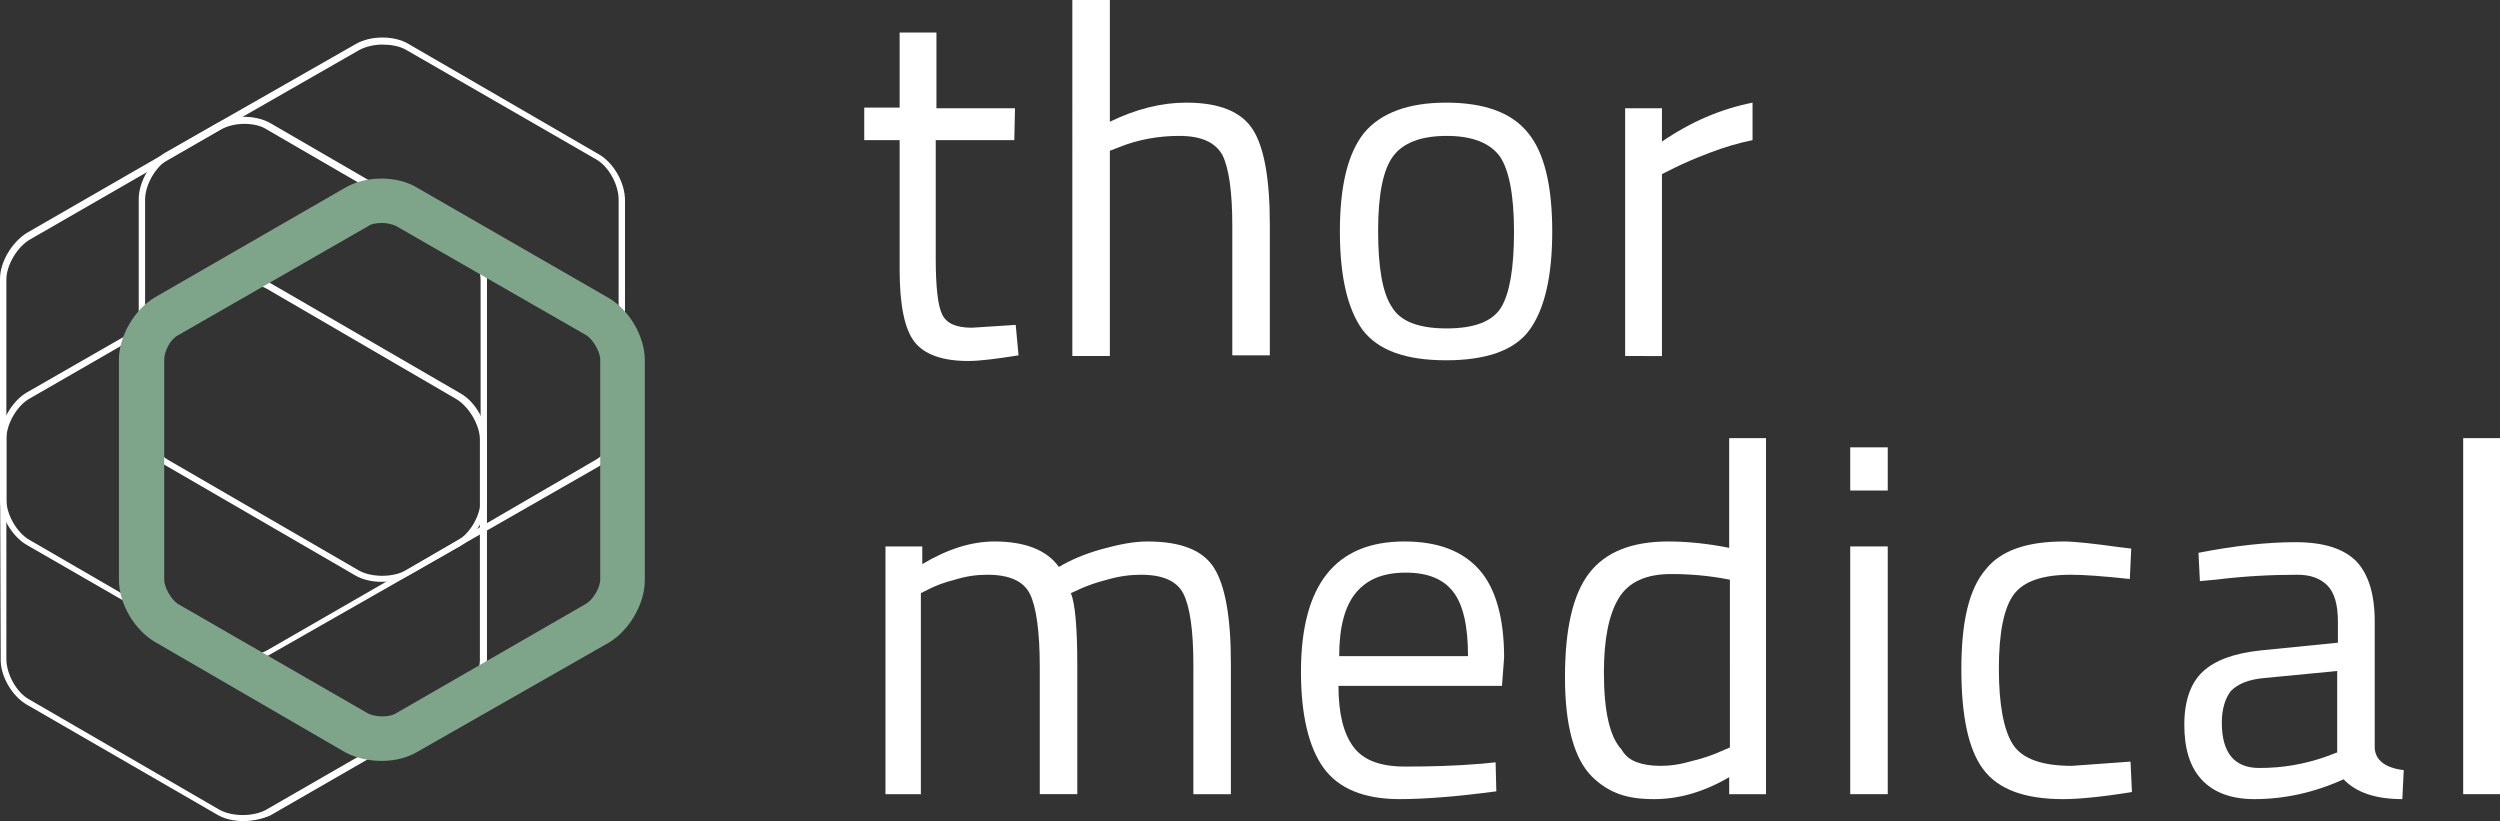
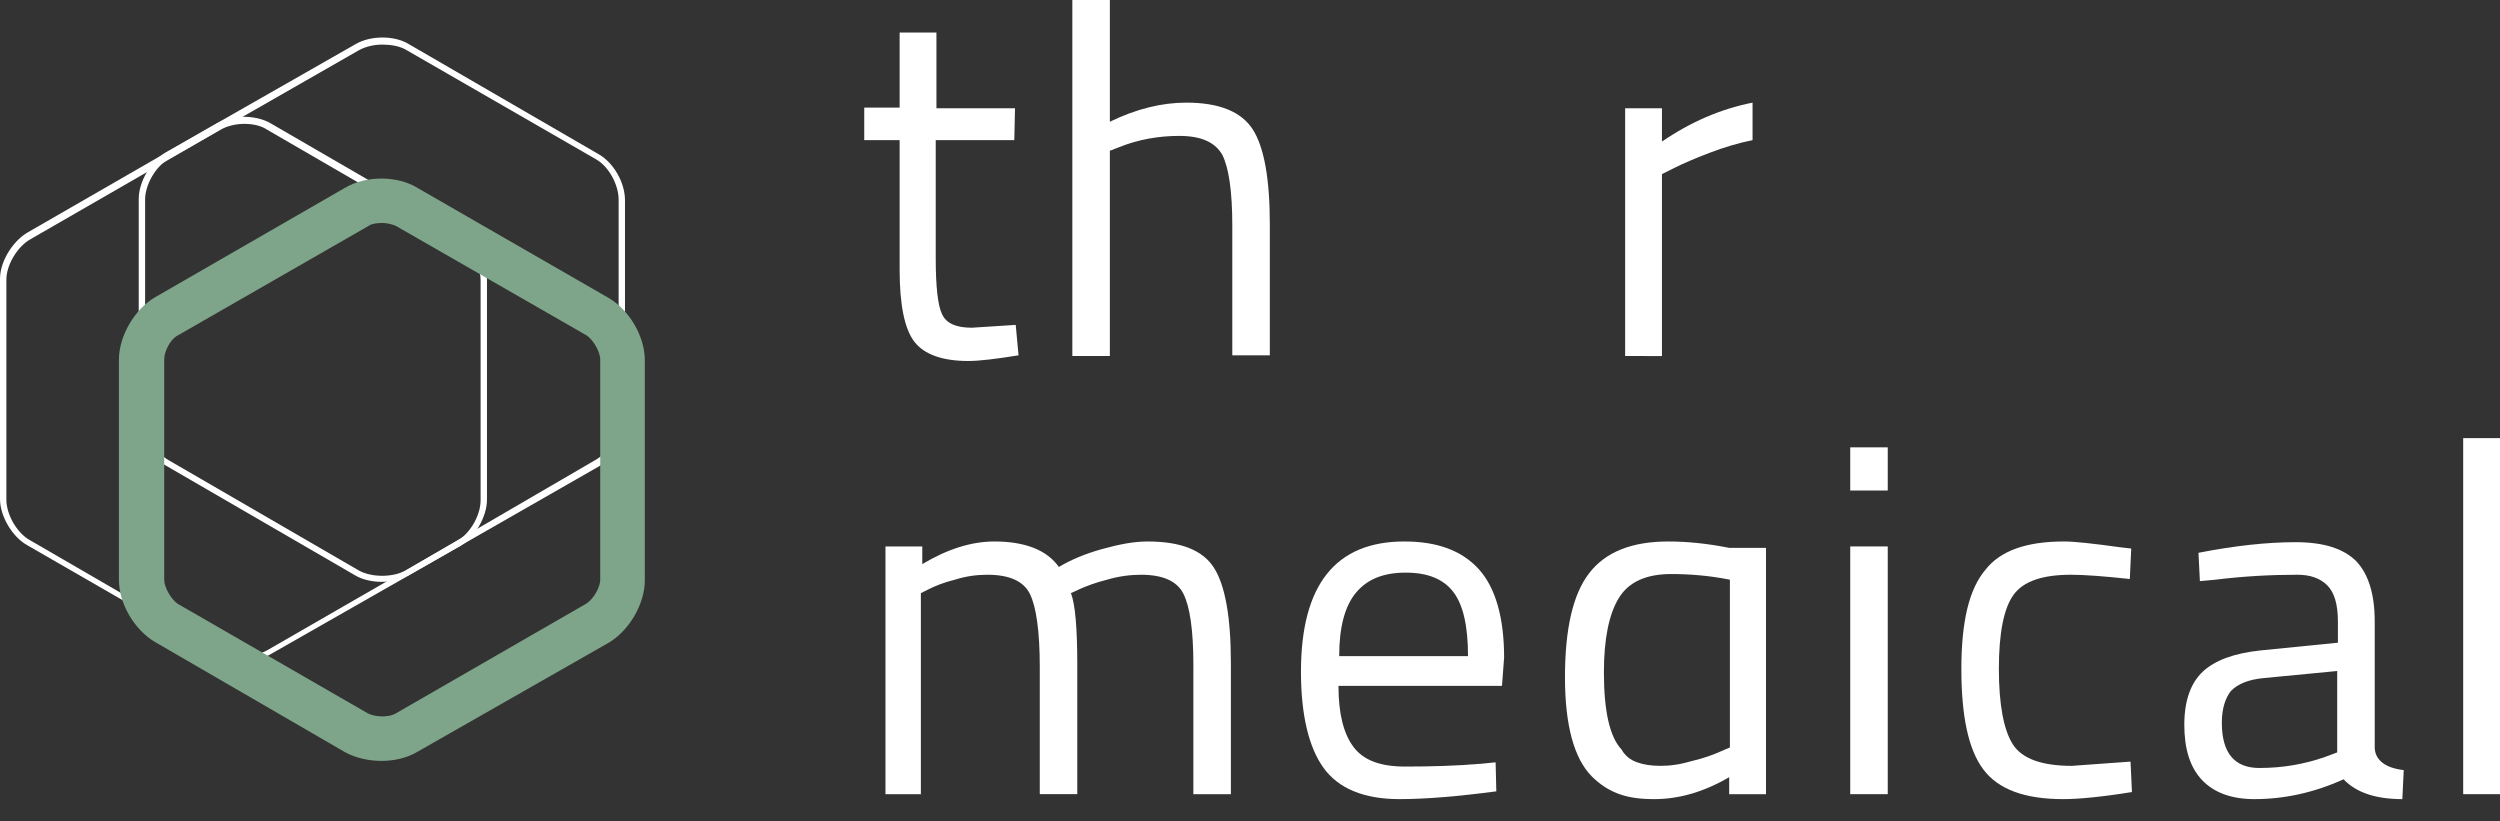
<svg xmlns="http://www.w3.org/2000/svg" version="1.1" id="Layer_2_1_" x="0px" y="0px" viewBox="0 0 353.2 116" style="enable-background:new 0 0 353.2 116;" xml:space="preserve">
  <rect x="0" y="0" width="353.2" height="116" fill="#333333" stroke="none" />
  <style type="text/css">
	.st0{fill:#FFFFFF;}
	.st1{fill:#7EA489;}
</style>
  <path class="st0" d="M34.4,93.4c-1.4,0-2.7-0.3-3.7-0.9L3.8,77C1.7,75.8,0,72.9,0,70.5V39.4c0-2.4,1.7-5.2,3.8-6.5l26.9-15.5  c2.1-1.2,5.4-1.2,7.5,0L65.1,33c2.1,1.2,3.7,4.1,3.7,6.5v31.1c0,2.4-1.7,5.3-3.7,6.5l-27,15.4l0,0C37.1,93.1,35.7,93.4,34.4,93.4z   M34.5,17.5c-1.2,0-2.4,0.3-3.3,0.8L4.3,33.8c-1.8,1-3.4,3.6-3.4,5.7v31.1c0,2.1,1.5,4.7,3.3,5.7l26.9,15.6c1.8,1,4.8,1,6.6,0l0,0  l26.9-15.5c1.8-1,3.3-3.6,3.3-5.7V39.6c0-2.1-1.5-4.7-3.3-5.7L37.7,18.3C36.8,17.7,35.6,17.5,34.5,17.5z" />
-   <path class="st0" d="M34.4,116c-1.4,0-2.7-0.3-3.7-0.9l-27-15.6c-2-1.2-3.7-4-3.6-6.5L0,62c0-2.4,1.7-5.3,3.7-6.5l27-15.5  c2.1-1.2,5.4-1.2,7.5,0l26.9,15.6c2.1,1.2,3.7,4.1,3.7,6.5v31.1c0,2.4-1.7,5.3-3.7,6.5l-26.9,15.5C37.1,115.7,35.7,116,34.4,116z   M34.4,40c-1.2,0-2.4,0.3-3.3,0.8L4.2,56.3c-1.8,1-3.3,3.6-3.3,5.7v31.1c0,2.1,1.4,4.7,3.2,5.7L31,114.4c1.8,1,4.8,1,6.6,0l0,0  l26.9-15.5c1.8-1,3.3-3.6,3.3-5.7V62.1c0-2-1.5-4.6-3.3-5.7L37.7,40.8C36.8,40.3,35.6,40,34.4,40z" />
  <path class="st0" d="M53.9,82.2c-1.3,0-2.7-0.3-3.7-0.9L23.3,65.7c-2.1-1.2-3.7-4.1-3.7-6.5V28.1c0-2.4,1.7-5.3,3.7-6.5l27-15.4  c2.1-1.2,5.4-1.2,7.4,0l26.9,15.6c2.1,1.2,3.7,4,3.7,6.5v31.1c0,2.4-1.7,5.3-3.7,6.5L57.7,81.3C56.6,81.9,55.3,82.2,53.9,82.2z   M54,6.3c-1.2,0-2.4,0.3-3.3,0.8L23.8,22.5c-1.8,1-3.3,3.6-3.3,5.7v31.1c0,2.1,1.5,4.7,3.3,5.7l26.9,15.6c1.8,1,4.8,1,6.6,0l0,0  L84.1,65c1.8-1,3.3-3.6,3.3-5.7V28.2c0-2.1-1.4-4.7-3.2-5.7L57.3,7C56.4,6.5,55.2,6.3,54,6.3z" />
  <path class="st1" d="M53.9,107.5c-1.8,0-3.6-0.4-5.1-1.2L21.9,90.7c-2.9-1.7-5.1-5.4-5.1-8.8V50.8c0-3.3,2.2-7.1,5.1-8.8l26.9-15.5  c2.9-1.7,7.3-1.7,10.1,0L86,42.1c2.9,1.7,5.1,5.4,5.1,8.8V82c0,3.3-2.2,7.1-5.1,8.8l-27,15.4l0,0C57.5,107.1,55.7,107.5,53.9,107.5z   M54,31.5c-0.7,0-1.5,0.1-1.9,0.4l-27,15.5c-1,0.5-1.9,2.2-1.9,3.4v31.1c0,1.1,1,2.8,1.9,3.4L52,100.8c1,0.5,2.9,0.6,3.9,0l0,0  l26.9-15.5c1-0.6,2-2.3,2-3.4V50.8c0-1.1-1-2.8-1.9-3.4l-27-15.5C55.4,31.7,54.7,31.5,54,31.5z" />
  <g>
    <path class="st0" d="M143.3,19.8h-11.1v16.7c0,4,0.3,6.7,0.9,7.9c0.6,1.3,2,1.9,4.2,1.9l6.2-0.4l0.4,4.3c-3.1,0.5-5.5,0.8-7.1,0.8   c-3.6,0-6.2-0.9-7.6-2.7c-1.4-1.8-2.1-5.2-2.1-10.2V19.8h-5v-4.6h5V4.6h5.2v10.7h11.1L143.3,19.8L143.3,19.8z" />
    <path class="st0" d="M156.8,50.3h-5.3V0h5.3v17.2c3.7-1.8,7.3-2.7,10.8-2.7c4.7,0,7.8,1.3,9.4,3.8c1.6,2.5,2.4,7,2.4,13.4v18.5   h-5.3V31.9c0-4.9-0.5-8.2-1.4-10c-1-1.8-3-2.7-6.1-2.7c-2.9,0-5.8,0.5-8.5,1.6l-1.3,0.5L156.8,50.3L156.8,50.3z" />
-     <path class="st0" d="M189.3,32.7c0-6.4,1.1-11,3.4-13.9c2.3-2.8,6.2-4.3,11.6-4.3c5.4,0,9.3,1.4,11.6,4.3c2.3,2.8,3.4,7.5,3.4,13.9   s-1.1,11-3.2,13.9c-2.1,2.9-6.1,4.3-11.8,4.3s-9.6-1.4-11.8-4.3C190.4,43.7,189.3,39.1,189.3,32.7z M194.7,32.6   c0,5.1,0.6,8.7,1.9,10.7c1.2,2.1,3.8,3.1,7.8,3.1c3.9,0,6.5-1,7.7-3s1.8-5.6,1.8-10.7s-0.7-8.7-2-10.6c-1.4-1.9-3.9-2.9-7.5-2.9   c-3.7,0-6.2,1-7.6,2.9C195.4,24,194.7,27.5,194.7,32.6z" />
    <path class="st0" d="M229.6,50.3v-35h5.2V20c4.1-2.8,8.3-4.6,12.8-5.5v5.3c-2,0.4-4,1-6.1,1.8s-3.7,1.5-4.9,2.1l-1.8,0.9v25.7   H229.6z" />
    <path class="st0" d="M130.4,112.2h-5.3v-35h5.2v2.5c3.5-2.1,6.9-3.2,10.2-3.2c4.3,0,7.4,1.2,9.1,3.6c1.5-0.9,3.5-1.8,6-2.5   s4.6-1.1,6.5-1.1c4.7,0,7.8,1.2,9.4,3.7c1.6,2.5,2.4,7,2.4,13.5v18.5h-5.3V93.9c0-4.9-0.5-8.2-1.4-10s-2.9-2.7-6-2.7   c-1.5,0-3.1,0.2-4.8,0.7c-1.6,0.4-2.9,0.9-3.8,1.3l-1.3,0.6c0.6,1.5,0.9,4.9,0.9,10.2v18.2h-5.3v-18c0-5-0.5-8.5-1.4-10.3   s-2.9-2.7-6-2.7c-1.5,0-3,0.2-4.6,0.7c-1.6,0.4-2.8,0.9-3.6,1.3l-1.2,0.6v28.4H130.4z" />
    <path class="st0" d="M209.3,107.9l2-0.2l0.1,4.1c-5.3,0.7-9.9,1.1-13.7,1.1c-5,0-8.6-1.5-10.7-4.4c-2.1-2.9-3.2-7.5-3.2-13.6   c0-12.3,4.9-18.4,14.6-18.4c4.7,0,8.2,1.3,10.6,4c2.3,2.6,3.5,6.8,3.5,12.4l-0.3,4h-23.1c0,3.9,0.7,6.7,2.1,8.6   c1.4,1.9,3.8,2.8,7.3,2.8C202.2,108.3,205.7,108.2,209.3,107.9z M207.4,92.7c0-4.3-0.7-7.3-2.1-9.1c-1.4-1.8-3.6-2.7-6.7-2.7   c-3.1,0-5.4,0.9-7,2.8s-2.4,4.9-2.4,9C189.2,92.7,207.4,92.7,207.4,92.7z" />
-     <path class="st0" d="M249.5,61.9v50.3h-5.2v-2.4c-3.6,2.1-7.1,3.1-10.6,3.1c-1.9,0-3.5-0.2-4.9-0.7s-2.7-1.3-3.9-2.5   c-2.5-2.5-3.8-7.2-3.8-14s1.1-11.7,3.4-14.7c2.3-3,6-4.5,11.2-4.5c2.7,0,5.6,0.3,8.6,0.9V61.9H249.5z M231.3,107.7   c0.8,0.3,1.9,0.5,3.3,0.5s2.8-0.2,4.5-0.7c1.7-0.4,3-0.9,3.9-1.3l1.4-0.6V81.9c-3-0.6-5.8-0.8-8.3-0.8c-3.5,0-6,1.1-7.4,3.4   s-2.1,5.8-2.1,10.5c0,5.4,0.8,9.1,2.5,10.9C229.6,106.8,230.4,107.4,231.3,107.7z" />
+     <path class="st0" d="M249.5,61.9v50.3h-5.2v-2.4c-3.6,2.1-7.1,3.1-10.6,3.1c-1.9,0-3.5-0.2-4.9-0.7s-2.7-1.3-3.9-2.5   c-2.5-2.5-3.8-7.2-3.8-14s1.1-11.7,3.4-14.7c2.3-3,6-4.5,11.2-4.5c2.7,0,5.6,0.3,8.6,0.9H249.5z M231.3,107.7   c0.8,0.3,1.9,0.5,3.3,0.5s2.8-0.2,4.5-0.7c1.7-0.4,3-0.9,3.9-1.3l1.4-0.6V81.9c-3-0.6-5.8-0.8-8.3-0.8c-3.5,0-6,1.1-7.4,3.4   s-2.1,5.8-2.1,10.5c0,5.4,0.8,9.1,2.5,10.9C229.6,106.8,230.4,107.4,231.3,107.7z" />
    <path class="st0" d="M261.4,69.3v-6.1h5.3v6.1H261.4z M261.4,112.2v-35h5.3v35H261.4z" />
    <path class="st0" d="M291.6,76.5c1.5,0,4.2,0.3,7.8,0.8l1.7,0.2l-0.2,4.3c-3.7-0.4-6.5-0.6-8.3-0.6c-4,0-6.7,0.9-8.1,2.8   s-2.1,5.4-2.1,10.5s0.7,8.7,2,10.7s4.1,3,8.3,3l8.3-0.6l0.2,4.3c-4.3,0.7-7.6,1-9.7,1c-5.5,0-9.2-1.4-11.3-4.2   c-2.1-2.8-3.1-7.5-3.1-14.2s1.1-11.3,3.4-14C282.6,77.8,286.3,76.5,291.6,76.5z" />
    <path class="st0" d="M335.5,87.8v17.9c0.1,1.7,1.5,2.8,4.1,3.1l-0.2,4.1c-3.7,0-6.5-0.9-8.3-2.8c-4.2,1.9-8.4,2.8-12.6,2.8   c-3.2,0-5.7-0.9-7.4-2.7c-1.7-1.8-2.5-4.4-2.5-7.8s0.9-5.9,2.6-7.5s4.4-2.6,8.1-3l11-1.1v-3c0-2.4-0.5-4.1-1.5-5.1   s-2.4-1.5-4.2-1.5c-3.7,0-7.6,0.2-11.6,0.7l-2.2,0.2l-0.2-4c5.1-1,9.7-1.5,13.7-1.5s6.8,0.9,8.6,2.7   C334.6,81.1,335.5,83.9,335.5,87.8z M313.9,102.1c0,4.3,1.8,6.4,5.3,6.4c3.2,0,6.3-0.5,9.4-1.6l1.6-0.6V94.8l-10.4,1   c-2.1,0.2-3.6,0.8-4.6,1.8C314.4,98.6,313.9,100.1,313.9,102.1z" />
    <path class="st0" d="M348,112.2V61.9h5.3v50.3H348z" />
  </g>
</svg>